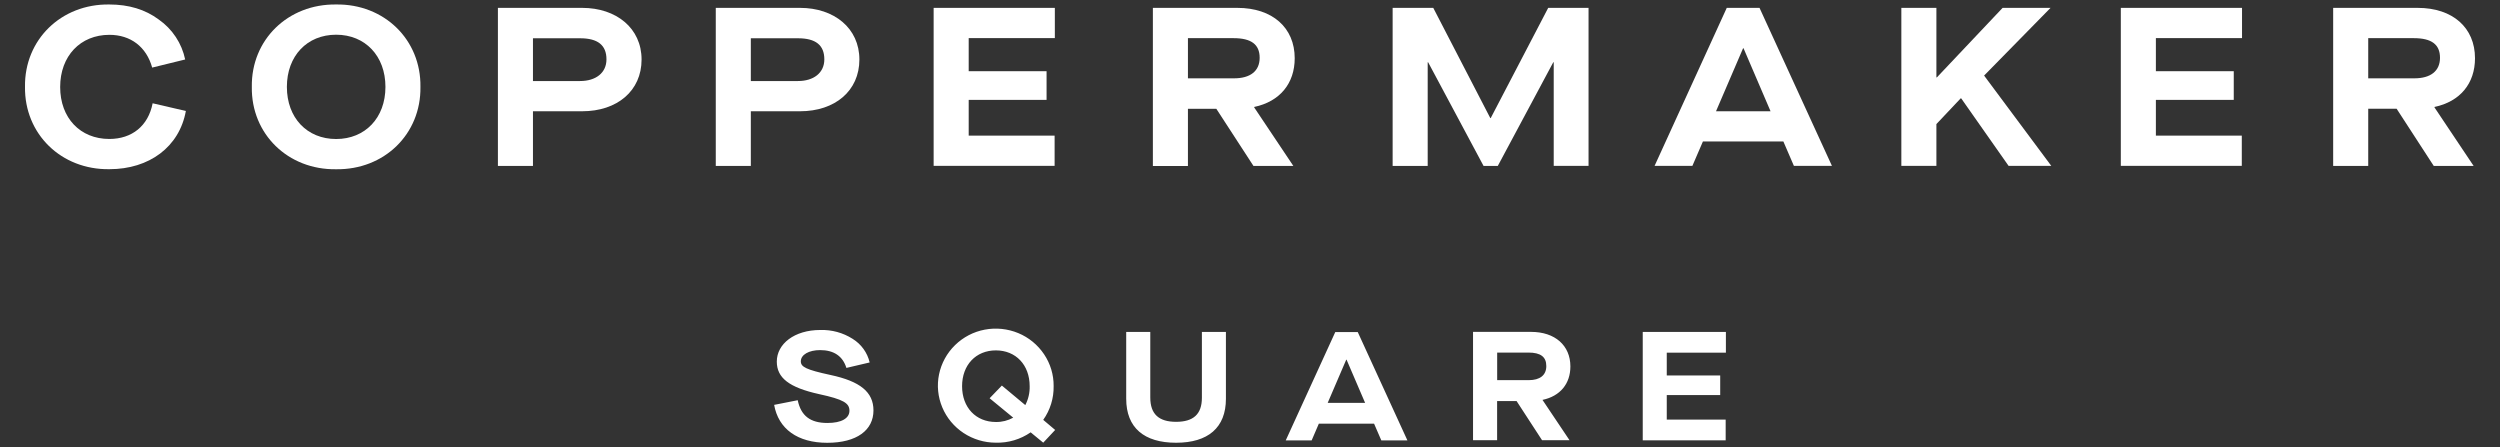
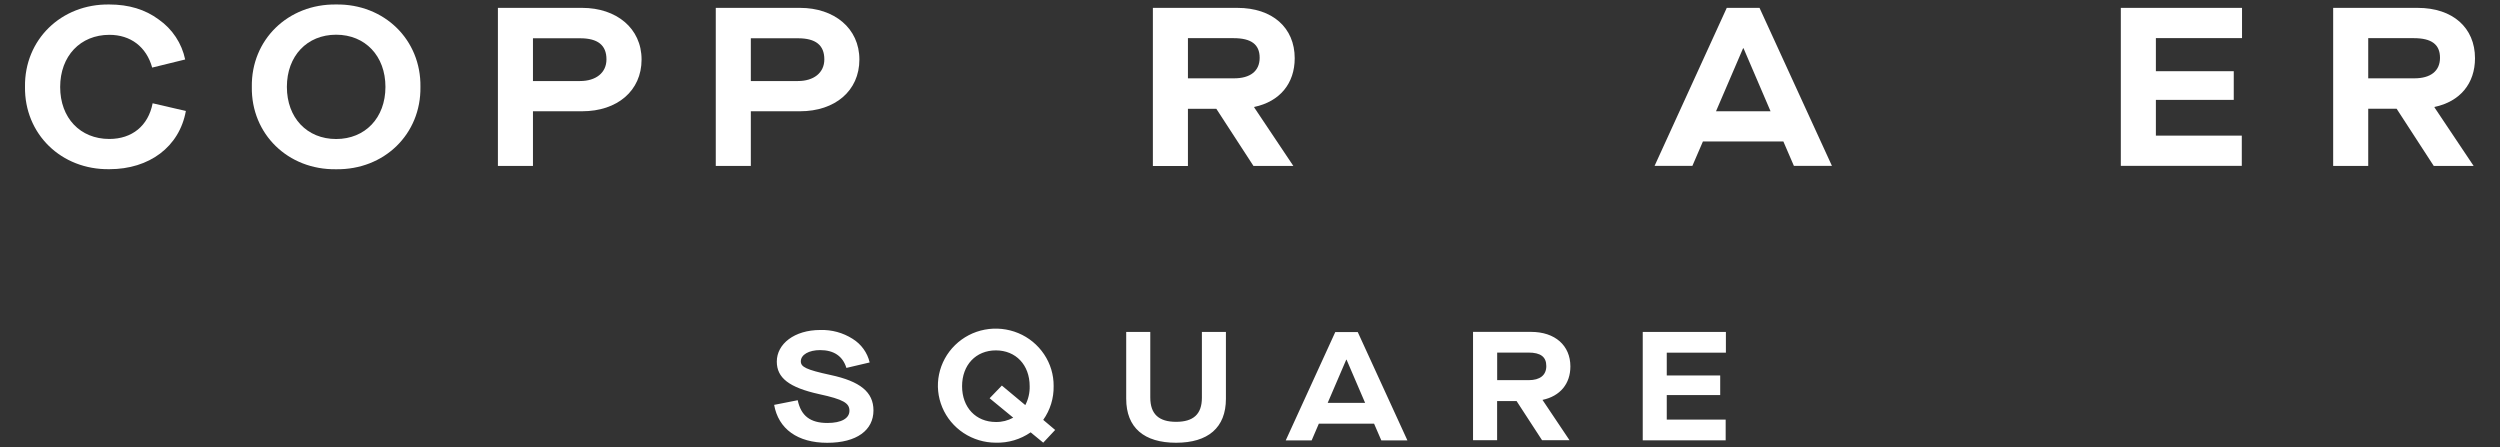
<svg xmlns="http://www.w3.org/2000/svg" id="Layer_1" data-name="Layer 1" viewBox="0 0 435.02 77.82">
  <rect x="0" y="0" width="435.02" height="77.82" fill="#333333" stroke="none" />
  <defs>
    <style>
      .cls-1 {
        fill: #fff;
        stroke-width: 0px;
      }
    </style>
  </defs>
  <path class="cls-1" d="m285.84,76.62h14.44v-3.61h-10.25v-4.26h9.3v-3.42h-9.3v-3.96h10.29v-3.61h-14.47v18.86Zm-25.32-10.47v-4.8h5.44c2.13,0,3.11.75,3.11,2.35s-1.12,2.45-3.06,2.45h-5.5Zm7.9,3.43c3.06-.65,4.84-2.8,4.84-5.82,0-3.63-2.66-6.01-6.84-6.01h-10.1v18.85h4.19v-6.81h3.39l4.43,6.81h4.78l-4.68-6.98-.02-.04Zm-37.39.52l3.23-7.52h.05l3.23,7.52h-6.51Zm9.33,6.53h4.54l-8.64-18.85h-3.91l-8.62,18.85h4.51l1.25-2.91h9.61l1.26,2.91Zm-44.39-7.24c0,5.04,3.12,7.65,8.68,7.65s8.67-2.62,8.67-7.65v-11.63h-4.18v11.45c0,2.89-1.51,4.19-4.49,4.19s-4.49-1.32-4.49-4.23v-11.41h-4.19v11.63Zm-19.67,3.29c-.92.51-1.96.77-3.01.75-3.48,0-5.88-2.53-5.88-6.23s2.41-6.23,5.88-6.23,5.88,2.53,5.88,6.23c.03,1.14-.23,2.27-.76,3.29l-4.08-3.4-2.13,2.21,4.1,3.37Zm7.3,2.13l-2.07-1.75c1.22-1.72,1.85-3.78,1.81-5.88.02-1.97-.56-3.89-1.66-5.53-1.1-1.64-2.66-2.93-4.5-3.69-1.84-.76-3.86-.97-5.82-.6-1.96.37-3.76,1.31-5.18,2.7s-2.38,3.15-2.78,5.08c-.4,1.93-.2,3.92.56,5.74.76,1.82,2.05,3.37,3.71,4.47,1.66,1.09,3.61,1.68,5.6,1.68,2.17.06,4.3-.57,6.07-1.8l2.19,1.8,2.07-2.21Zm-48.9-4.39c.74,4.23,4.1,6.63,9.25,6.63s8.04-2.21,8.04-5.63c0-3.21-2.33-5.07-7.47-6.17-4.25-.92-5.17-1.4-5.17-2.37,0-1.16,1.4-1.96,3.36-1.96,2.38,0,3.94,1.05,4.57,3.1l4.05-.95c-.4-1.71-1.47-3.19-2.98-4.12-1.67-1.06-3.62-1.59-5.61-1.53-4.51,0-7.57,2.42-7.57,5.5,0,2.83,2.13,4.5,7.36,5.66,4.25.92,5.28,1.57,5.28,2.89s-1.39,2.13-3.83,2.13c-2.98,0-4.6-1.24-5.17-3.96l-4.1.81Z" />
  <path class="cls-1" d="m19.02.78c3.39,0,6.26.87,8.61,2.62,2.37,1.66,4.01,4.15,4.59,6.95l-5.74,1.41c-1-3.61-3.75-5.7-7.44-5.7-5.06,0-8.57,3.69-8.57,9.08s3.49,9.04,8.55,9.04c3.95,0,6.78-2.28,7.54-6.21l5.78,1.34c-1.12,6.25-6.38,10.13-13.29,10.13-8.4.13-14.81-6.13-14.7-14.33C4.23,6.91,10.65.66,19.02.78Z" />
  <path class="cls-1" d="m58.49.78c8.37-.12,14.79,6.13,14.67,14.34.12,8.21-6.3,14.45-14.67,14.33-8.37.13-14.8-6.13-14.67-14.33-.13-8.21,6.3-14.45,14.67-14.34Zm0,5.26c-5.06,0-8.57,3.69-8.57,9.08s3.51,9.07,8.57,9.07,8.58-3.69,8.58-9.07-3.52-9.08-8.58-9.08Z" />
  <path class="cls-1" d="m86.64,1.37h14.67c5.94,0,10.33,3.54,10.33,8.99s-4.25,9-10.33,9h-8.57v9.51h-6.1V1.37Zm14.31,12.73c2.71,0,4.58-1.41,4.58-3.77,0-2.48-1.52-3.67-4.58-3.67h-8.21v7.44h8.21Z" />
  <path class="cls-1" d="m124.55,1.37h14.67c5.94,0,10.32,3.54,10.32,8.99s-4.25,9-10.32,9h-8.57v9.51h-6.1V1.37Zm14.31,12.73c2.71,0,4.58-1.41,4.58-3.77,0-2.48-1.51-3.67-4.58-3.67h-8.21v7.44h8.21Z" />
-   <path class="cls-1" d="m162.46,1.37h21.09v5.26h-14.99v5.76h13.55v4.99h-13.55v6.22h14.95v5.26h-21.05V1.37Z" />
  <path class="cls-1" d="m218.24,18.69l6.81,10.18h-6.94l-6.46-9.94h-4.94v9.95h-6.1V1.37h14.71c6.1,0,9.97,3.46,9.97,8.76,0,4.4-2.59,7.54-7.05,8.48v.08Zm-3.51-5.06c2.83,0,4.46-1.26,4.46-3.58s-1.47-3.41-4.54-3.41h-7.94v6.99h8.02Z" />
-   <path class="cls-1" d="m242.33,1.37h7.07l9.92,19.17h.08l10-19.17h7.02v27.49h-6.06V10.84h-.08l-9.65,18.03h-2.48l-9.64-18.03h-.08v18.03h-6.1V1.37Z" />
  <path class="cls-1" d="m310.32,24.62h-14l-1.83,4.24h-6.58l12.56-27.49h5.7l12.6,27.49h-6.62l-1.83-4.24Zm-2.23-5.26l-4.7-10.96h-.08l-4.71,10.96h9.49Z" />
-   <path class="cls-1" d="m330.85,1.37h6.1v12.1h.08l11.44-12.1h8.34l-11.56,11.78,11.69,15.71h-7.43l-8.25-11.75h-.08l-4.23,4.48v7.27h-6.1V1.37Z" />
  <path class="cls-1" d="m369.04,1.37h21.09v5.26h-14.99v5.76h13.55v4.99h-13.55v6.22h14.95v5.26h-21.05V1.37Z" />
  <path class="cls-1" d="m423.62,18.69l6.81,10.18h-6.94l-6.46-9.95h-4.94v9.95h-6.1V1.37h14.71c6.1,0,9.97,3.46,9.97,8.76,0,4.4-2.59,7.54-7.05,8.48v.08Zm-3.51-5.06c2.83,0,4.47-1.26,4.47-3.58s-1.48-3.41-4.55-3.41h-7.94v6.99h8.02Z" />
</svg>